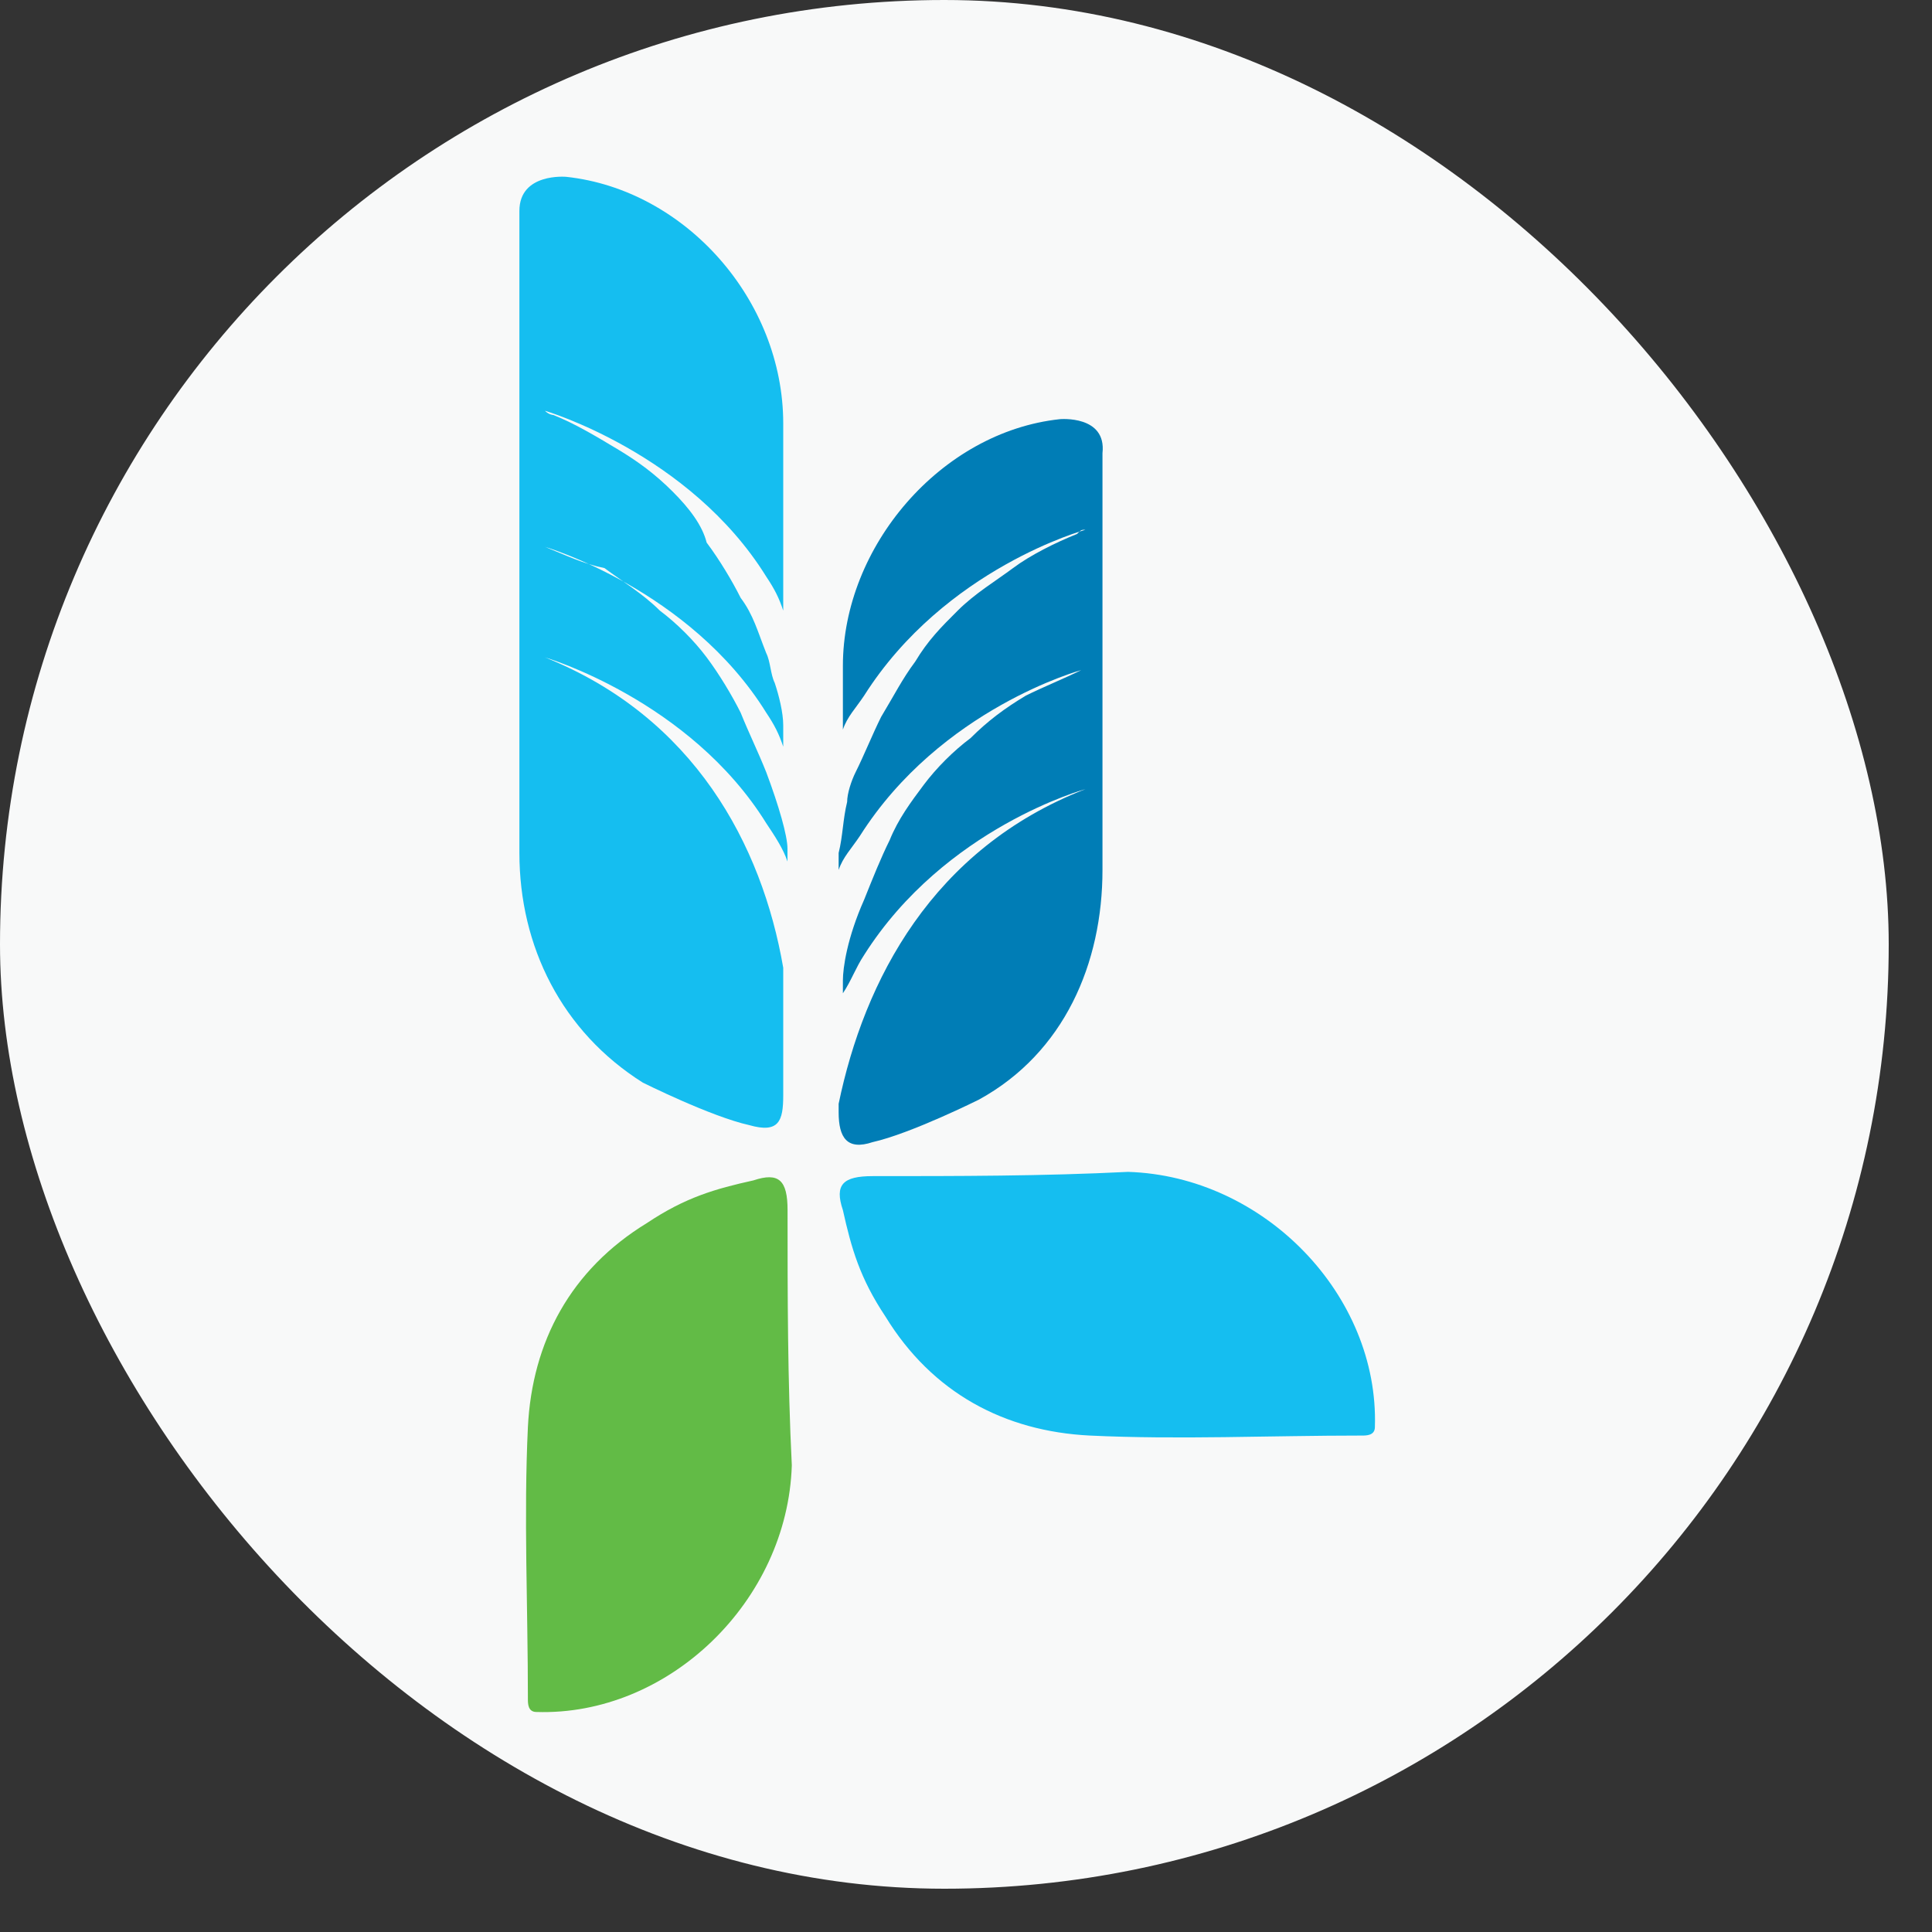
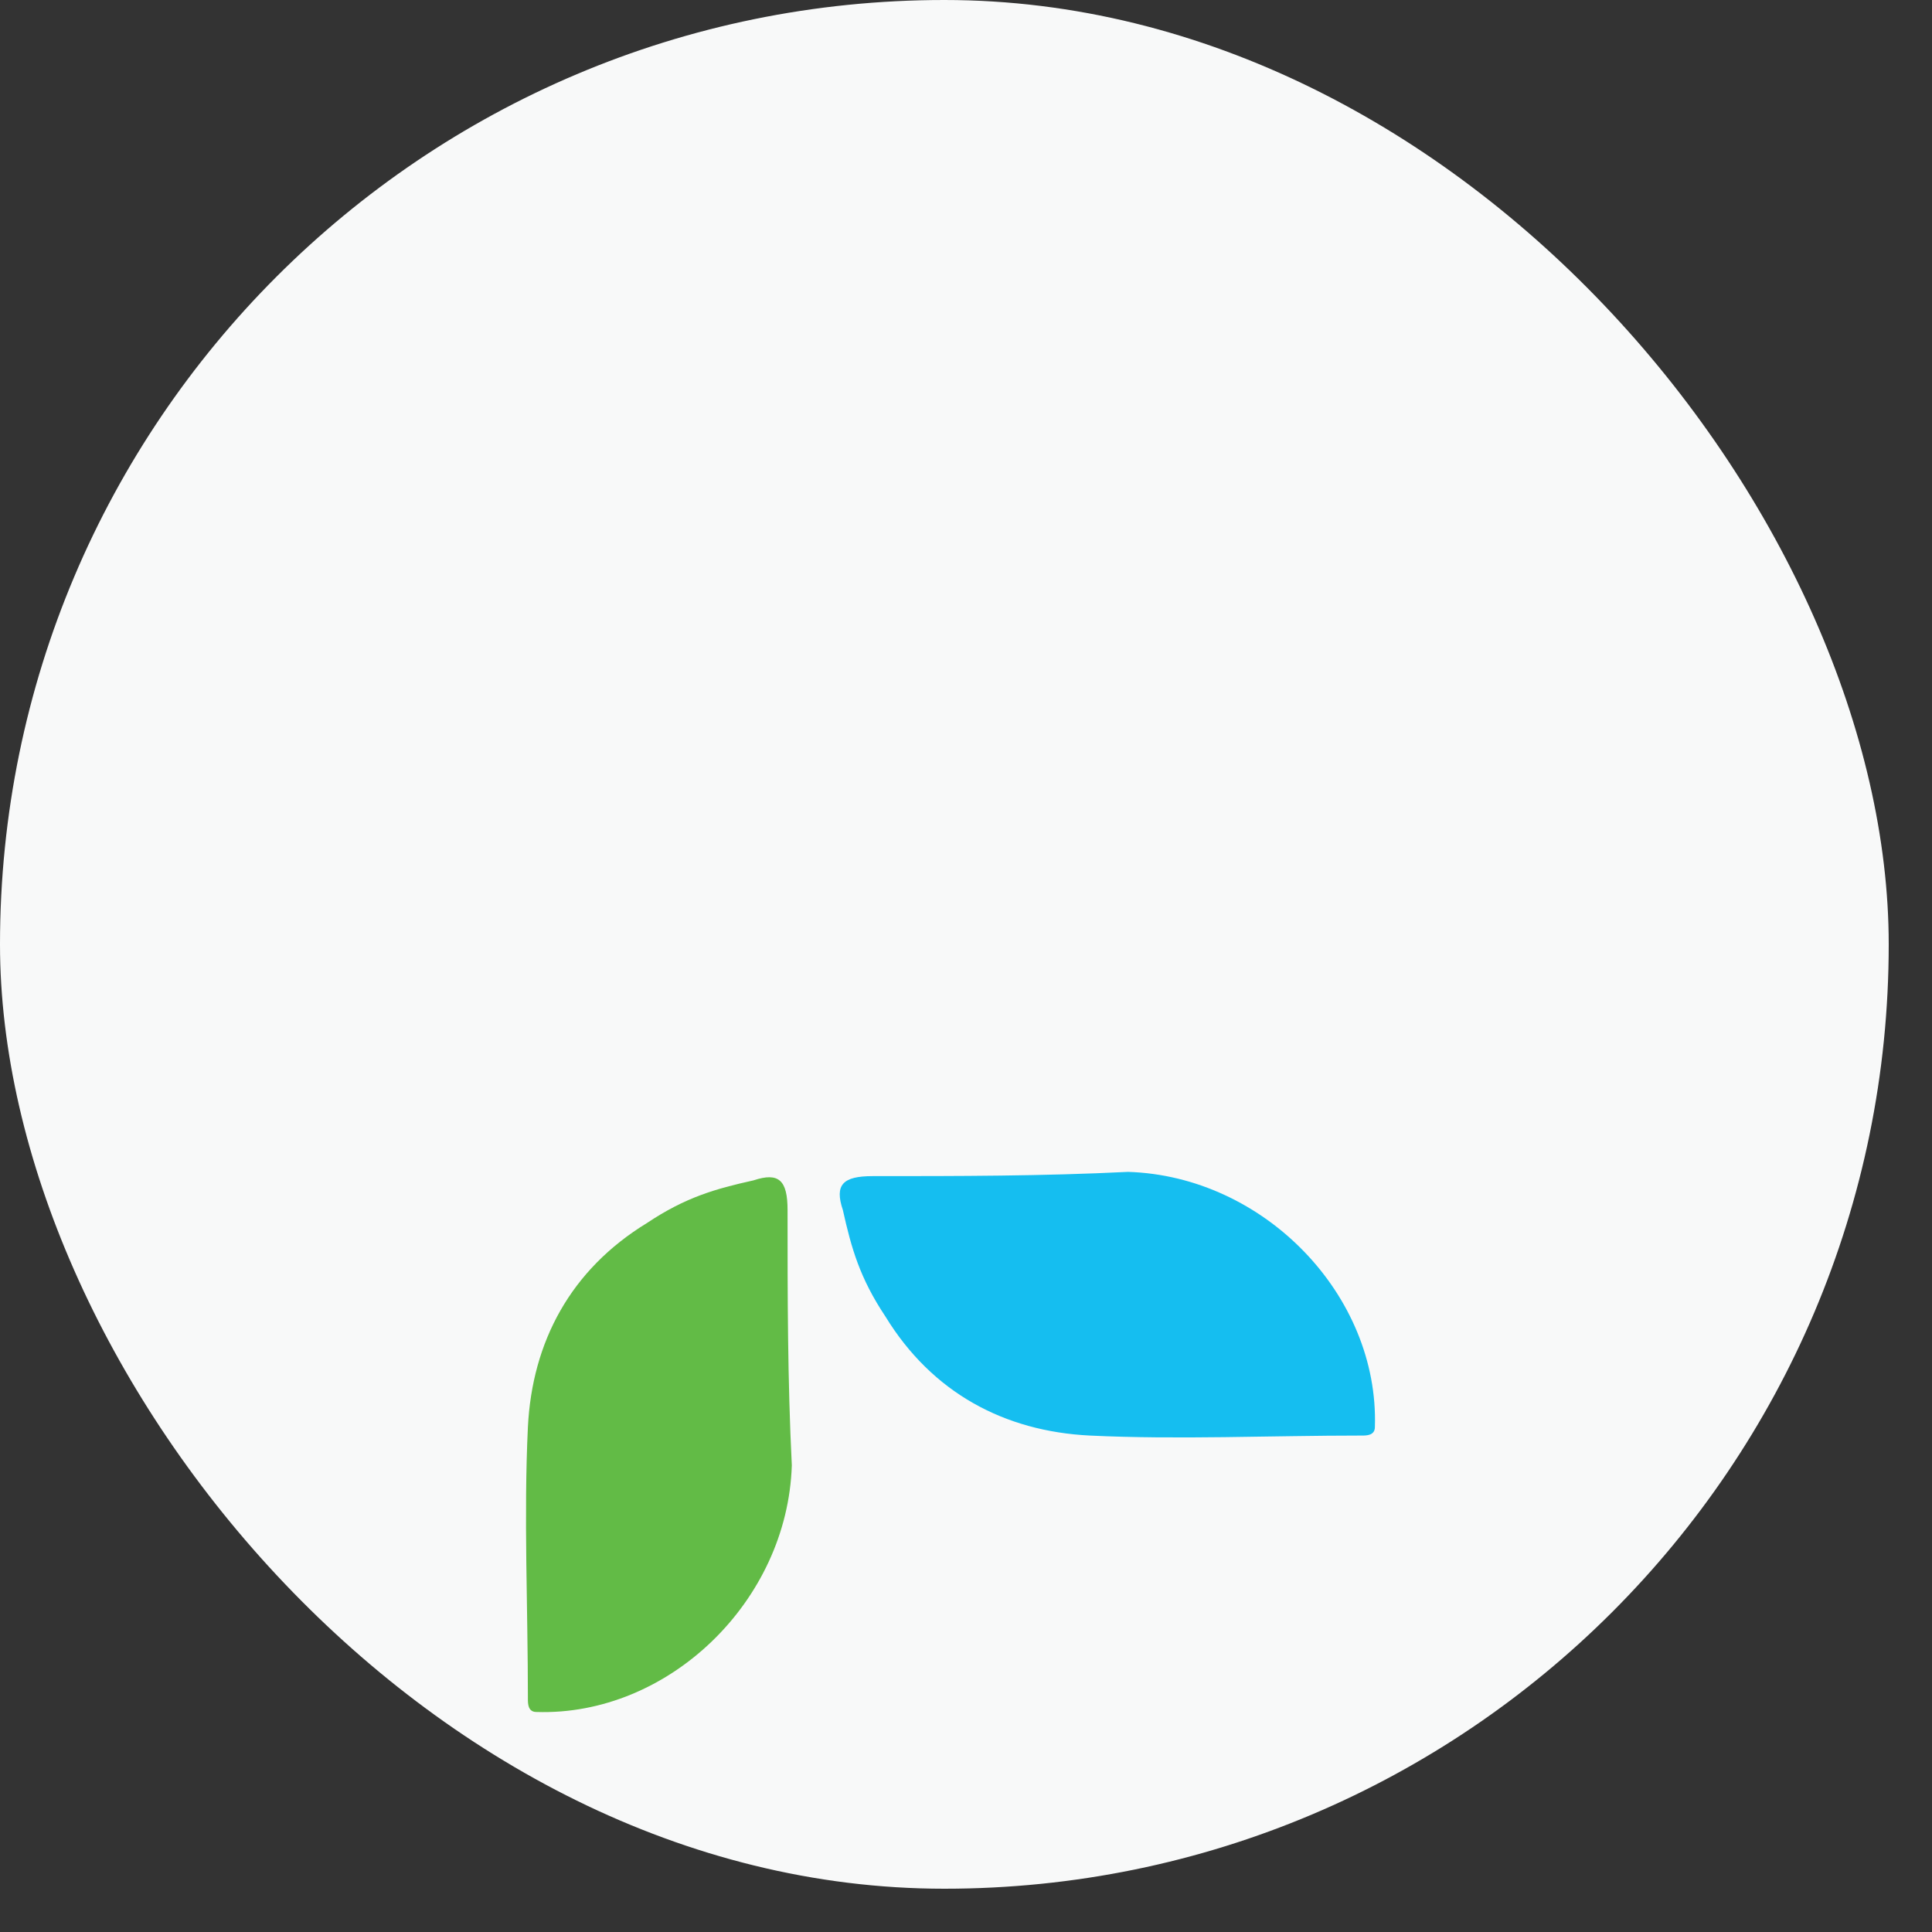
<svg xmlns="http://www.w3.org/2000/svg" width="25" height="25" viewBox="0 0 25 25" fill="none">
  <rect x="0" y="0" width="25" height="25" fill="#333333" stroke="none" />
  <g clip-path="url(#clip0_3175_11408)">
    <rect width="24.44" height="24.44" rx="4" fill="#F8F9F9" />
-     <path fill-rule="evenodd" clip-rule="evenodd" d="M13.715 5.424C12.173 5.589 10.907 7.075 10.907 8.616C10.907 8.616 10.907 8.616 10.907 8.671C10.907 8.891 10.907 9.111 10.907 9.331C10.907 9.386 10.907 9.386 10.907 9.441C10.962 9.276 11.072 9.166 11.182 9.001C12.228 7.35 14.046 6.855 14.046 6.855C13.991 6.855 13.991 6.855 13.936 6.91C13.66 7.02 13.33 7.185 13.11 7.35C12.889 7.515 12.614 7.68 12.394 7.9C12.173 8.12 12.008 8.286 11.843 8.561C11.678 8.781 11.568 9.001 11.402 9.276C11.292 9.496 11.182 9.771 11.072 9.991C11.017 10.101 10.962 10.267 10.962 10.377C10.907 10.597 10.907 10.817 10.852 11.037C10.852 11.092 10.852 11.202 10.852 11.257C10.907 11.092 11.017 10.982 11.127 10.817C12.173 9.166 13.991 8.671 13.991 8.671C13.77 8.781 13.495 8.891 13.275 9.001C12.999 9.166 12.779 9.331 12.559 9.551C12.338 9.716 12.118 9.936 11.953 10.156C11.788 10.377 11.623 10.597 11.512 10.872C11.402 11.092 11.292 11.367 11.182 11.642C10.962 12.137 10.907 12.523 10.907 12.688C10.907 12.743 10.907 12.798 10.907 12.853C11.017 12.688 11.072 12.523 11.182 12.357C12.228 10.707 14.046 10.211 14.046 10.211C12.063 10.982 11.182 12.688 10.852 14.283C10.852 14.338 10.852 14.338 10.852 14.393C10.852 14.723 10.962 14.889 11.292 14.779C11.788 14.668 12.669 14.228 12.669 14.228C13.77 13.623 14.266 12.467 14.266 11.257V8.836V5.864C14.321 5.369 13.715 5.424 13.715 5.424Z" fill="#007DB6" />
-     <path fill-rule="evenodd" clip-rule="evenodd" d="M7.051 8.506C7.051 8.506 8.924 9.057 9.915 10.652C10.025 10.817 10.135 10.982 10.19 11.148C10.19 11.093 10.19 11.037 10.19 10.982C10.19 10.817 10.08 10.432 9.915 9.992C9.805 9.717 9.695 9.497 9.584 9.222C9.474 9.002 9.309 8.726 9.144 8.506C8.979 8.286 8.758 8.066 8.538 7.901C8.318 7.681 8.042 7.516 7.822 7.351C7.547 7.296 7.326 7.186 7.051 7.076C7.051 7.076 8.924 7.626 9.915 9.222C10.025 9.387 10.08 9.497 10.135 9.662C10.135 9.552 10.135 9.442 10.135 9.387C10.135 9.222 10.08 9.002 10.025 8.837C9.97 8.726 9.97 8.561 9.915 8.451C9.805 8.176 9.75 7.956 9.584 7.736C9.474 7.516 9.309 7.241 9.144 7.021C9.089 6.801 8.924 6.58 8.703 6.36C8.483 6.14 8.263 5.975 7.987 5.81C7.712 5.645 7.437 5.48 7.161 5.37C7.161 5.37 7.106 5.37 7.051 5.315C7.051 5.315 8.924 5.865 9.915 7.461C10.025 7.626 10.08 7.736 10.135 7.901C10.135 7.076 10.135 6.305 10.135 5.48C10.135 3.884 8.868 2.454 7.326 2.288C7.326 2.288 6.721 2.233 6.721 2.729V11.037C6.721 12.248 7.271 13.349 8.318 14.009C8.318 14.009 9.199 14.449 9.695 14.559C10.08 14.669 10.135 14.504 10.135 14.174C10.135 13.624 10.135 13.073 10.135 12.523C9.86 10.928 8.979 9.277 7.051 8.506Z" fill="#15BEF0" />
    <path fill-rule="evenodd" clip-rule="evenodd" d="M11.292 15.219C10.907 15.219 10.796 15.329 10.907 15.659C11.017 16.154 11.127 16.54 11.457 17.035C12.063 18.025 12.999 18.521 14.101 18.576C15.257 18.631 16.414 18.576 17.625 18.576C17.68 18.576 17.791 18.576 17.791 18.466C17.846 16.76 16.359 15.219 14.597 15.164C13.495 15.219 12.394 15.219 11.292 15.219Z" fill="#15BEF0" />
    <path fill-rule="evenodd" clip-rule="evenodd" d="M10.191 15.659C10.191 15.274 10.08 15.164 9.75 15.274C9.254 15.384 8.869 15.494 8.373 15.825C7.382 16.43 6.886 17.365 6.831 18.466C6.776 19.621 6.831 20.777 6.831 21.988C6.831 22.043 6.831 22.153 6.941 22.153C8.648 22.208 10.191 20.722 10.246 18.961C10.191 17.86 10.191 16.76 10.191 15.659Z" fill="#62BB46" />
  </g>
  <defs>
    <clipPath id="clip0_3175_11408">
      <rect width="24.44" height="24.44" rx="12.22" fill="white" />
    </clipPath>
  </defs>
</svg>